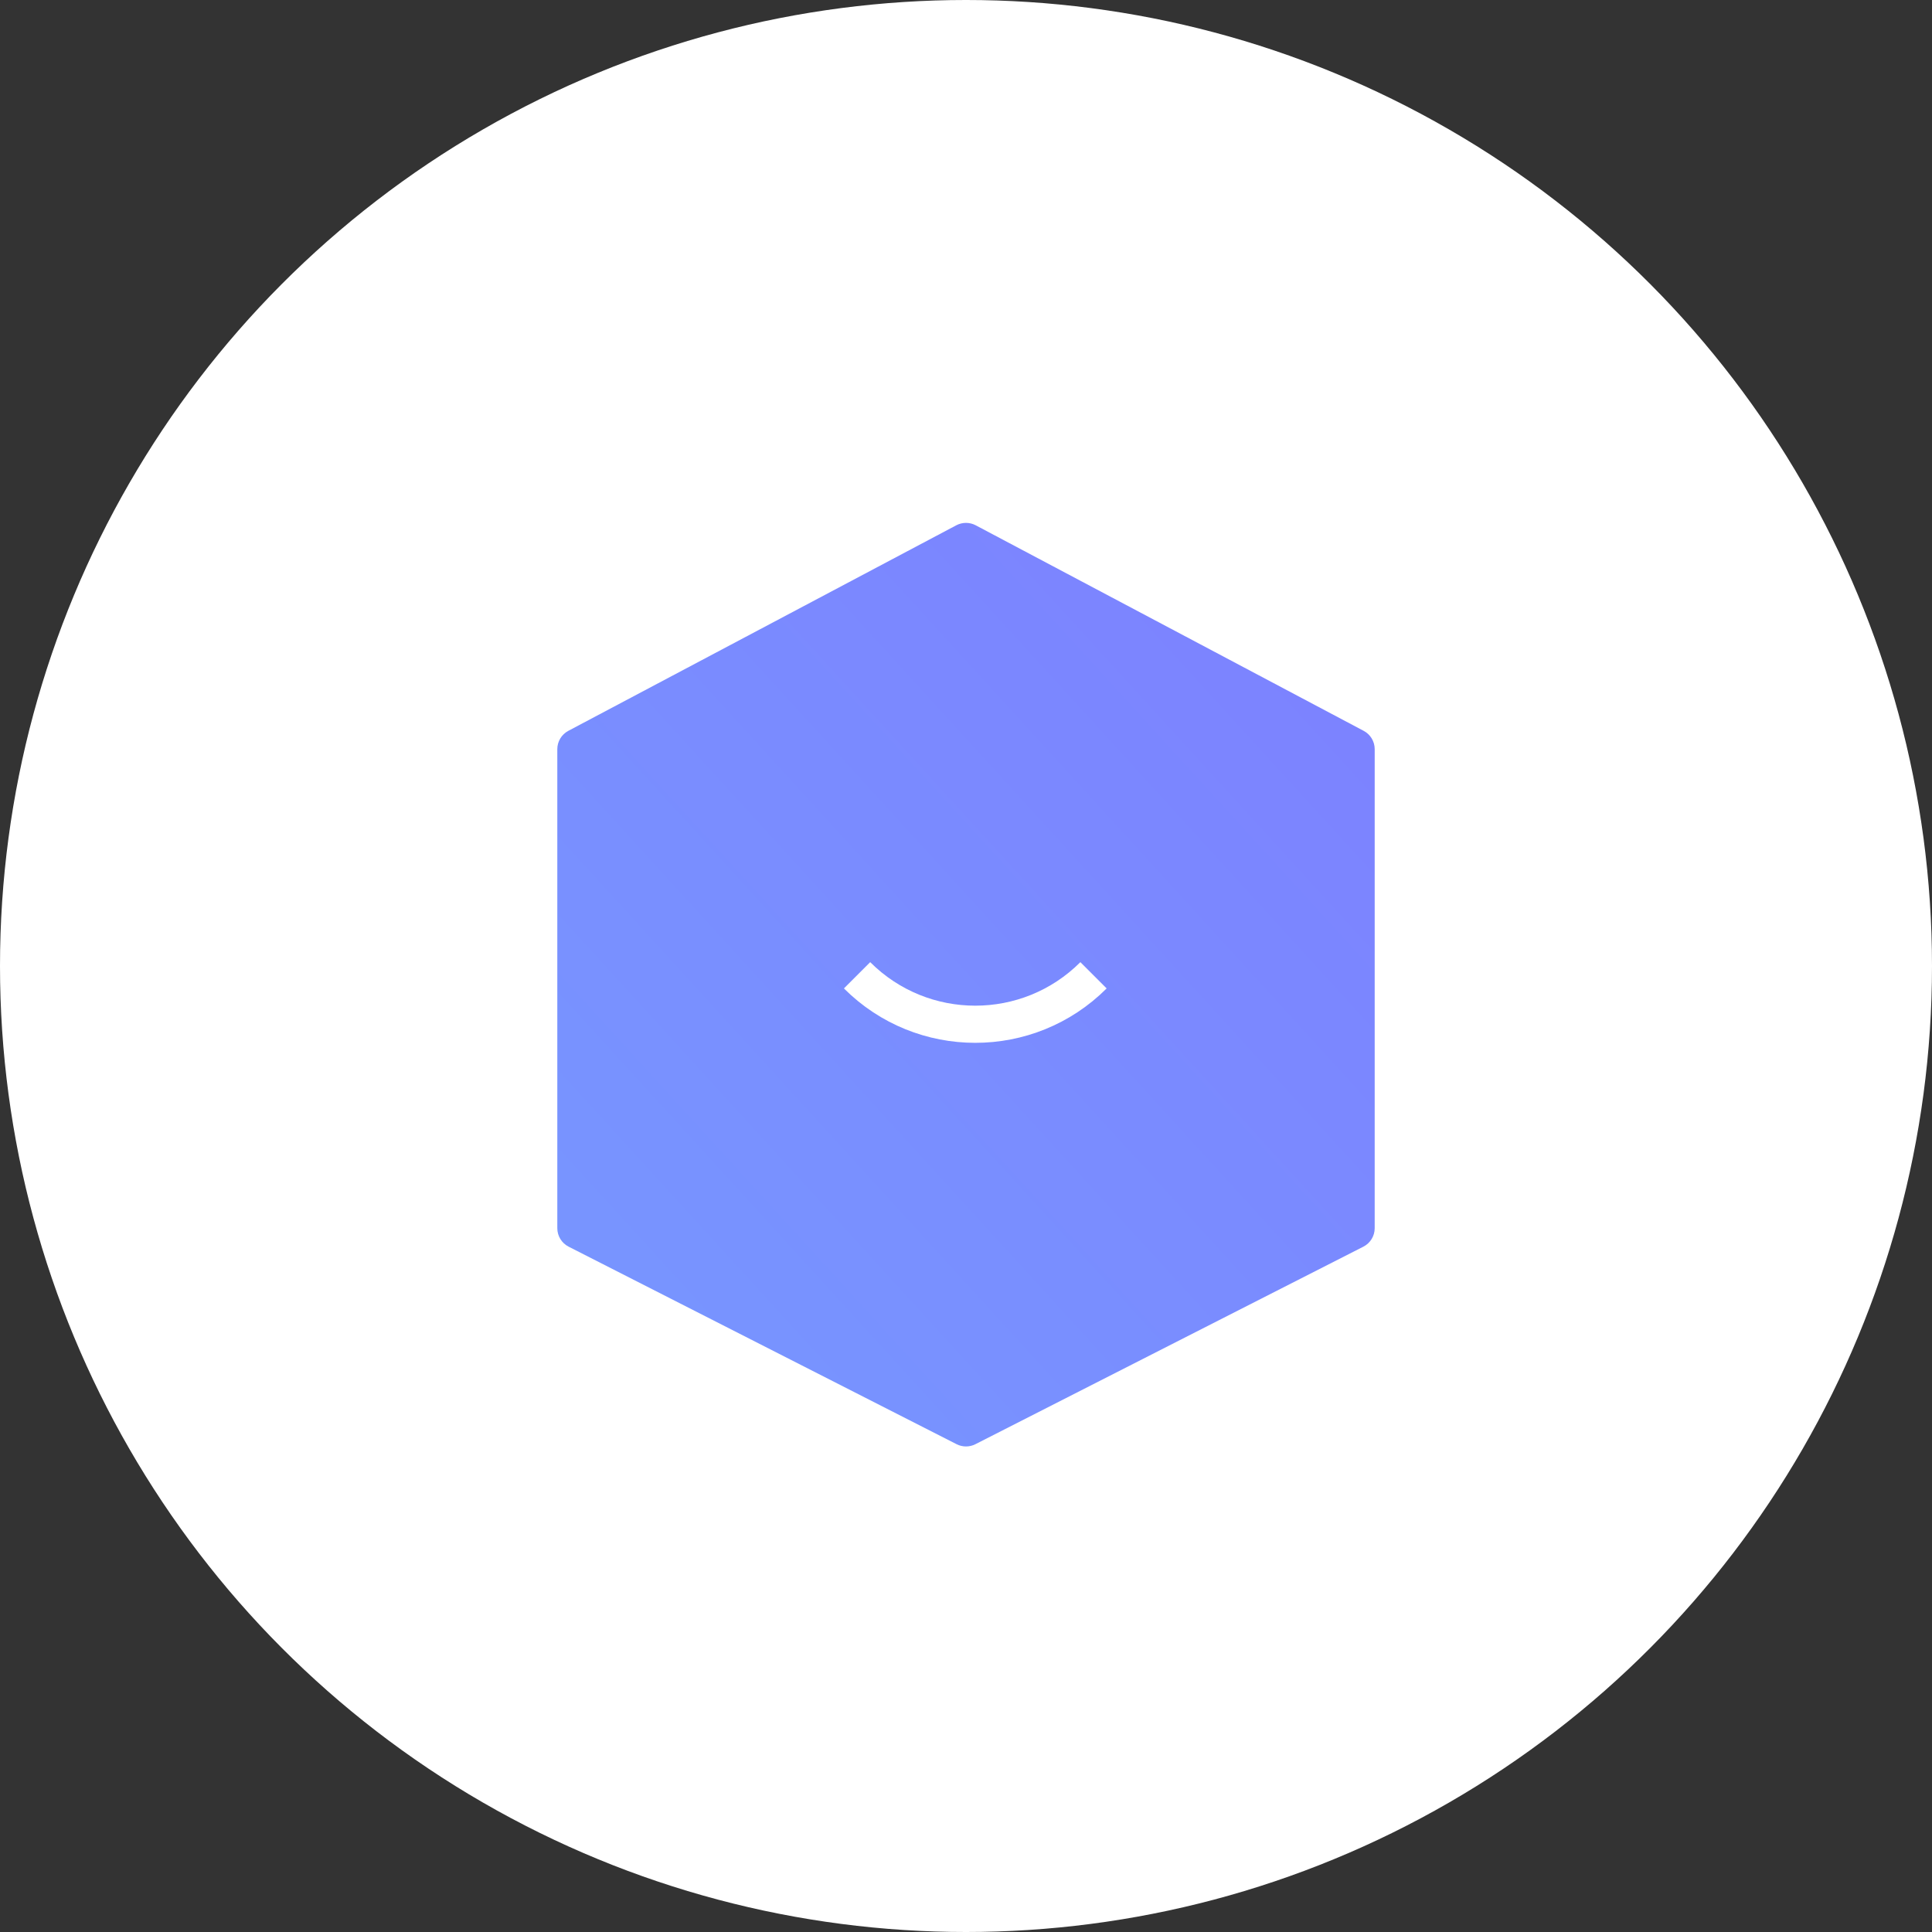
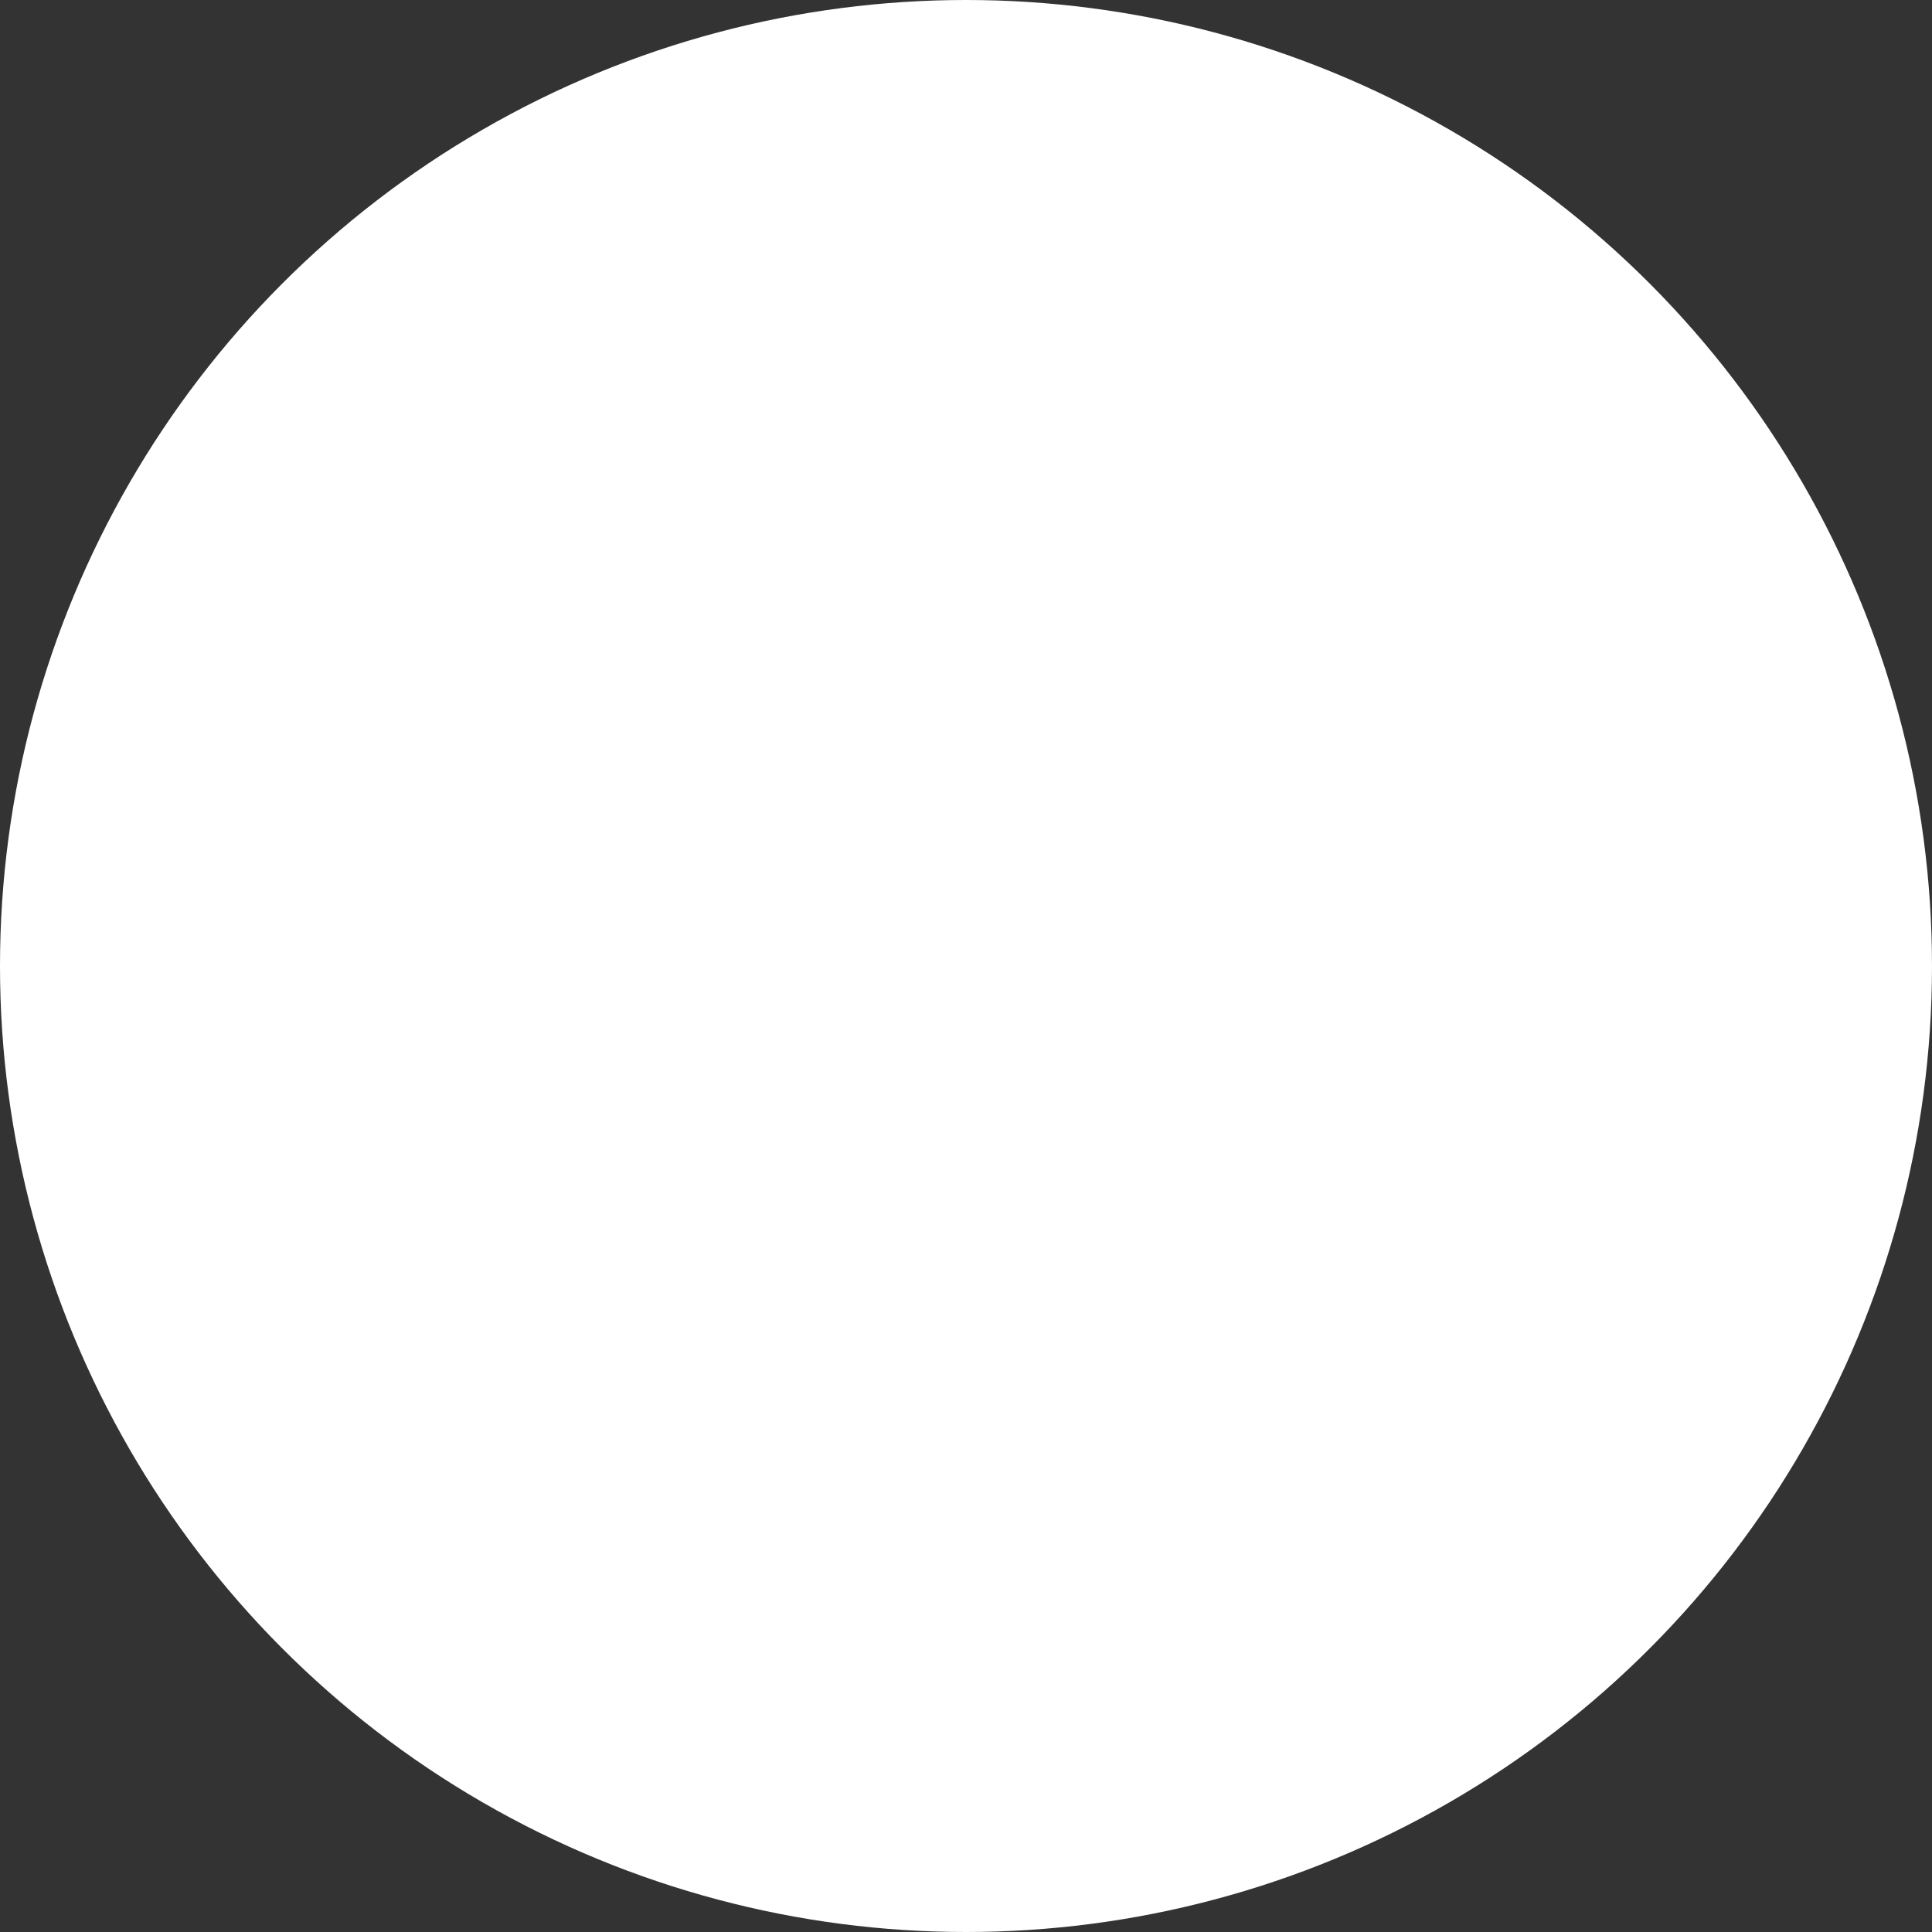
<svg xmlns="http://www.w3.org/2000/svg" width="52px" height="52px" viewBox="0 0 52 52" version="1.1">
  <rect x="0" y="0" width="52" height="52" fill="#333333" stroke="none" />
  <title>002@2x</title>
  <desc>Created with Sketch.</desc>
  <defs>
    <linearGradient x1="100%" y1="0%" x2="2.841%" y2="100%" id="linearGradient-1">
      <stop stop-color="#7D80FF" offset="0%" />
      <stop stop-color="#7797FF" offset="100%" />
    </linearGradient>
  </defs>
  <g id="Page-1" stroke="none" stroke-width="1" fill="none" fill-rule="evenodd">
    <g id="首页-copy" transform="translate(-1000, -1500)">
      <g id="产品展示" transform="translate(370, 1327)">
        <g id="002" transform="translate(630, 173)">
          <circle id="椭圆形-copy-12" fill="#FFFFFF" cx="26" cy="26" r="26" />
-           <path d="M15.296,19.671 L25.739,14.138 C25.902,14.052 26.098,14.052 26.261,14.138 L36.704,19.671 C36.886,19.768 37,19.957 37,20.163 L37,33.058 C37,33.267 36.882,33.459 36.696,33.554 L26.253,38.871 C26.094,38.952 25.906,38.952 25.747,38.871 L15.304,33.554 C15.118,33.459 15,33.267 15,33.058 L15,20.163 C15,19.957 15.114,19.768 15.296,19.671 Z" id="矩形" fill="url(#linearGradient-1)" fill-rule="nonzero" />
          <path d="M24,24 C24,26.485 26.015,28.5 28.5,28.5" id="路径" stroke="#FFFFFF" fill-rule="nonzero" transform="translate(26.25, 26.25) rotate(-45) translate(-26.25, -26.25) " />
        </g>
      </g>
    </g>
  </g>
</svg>